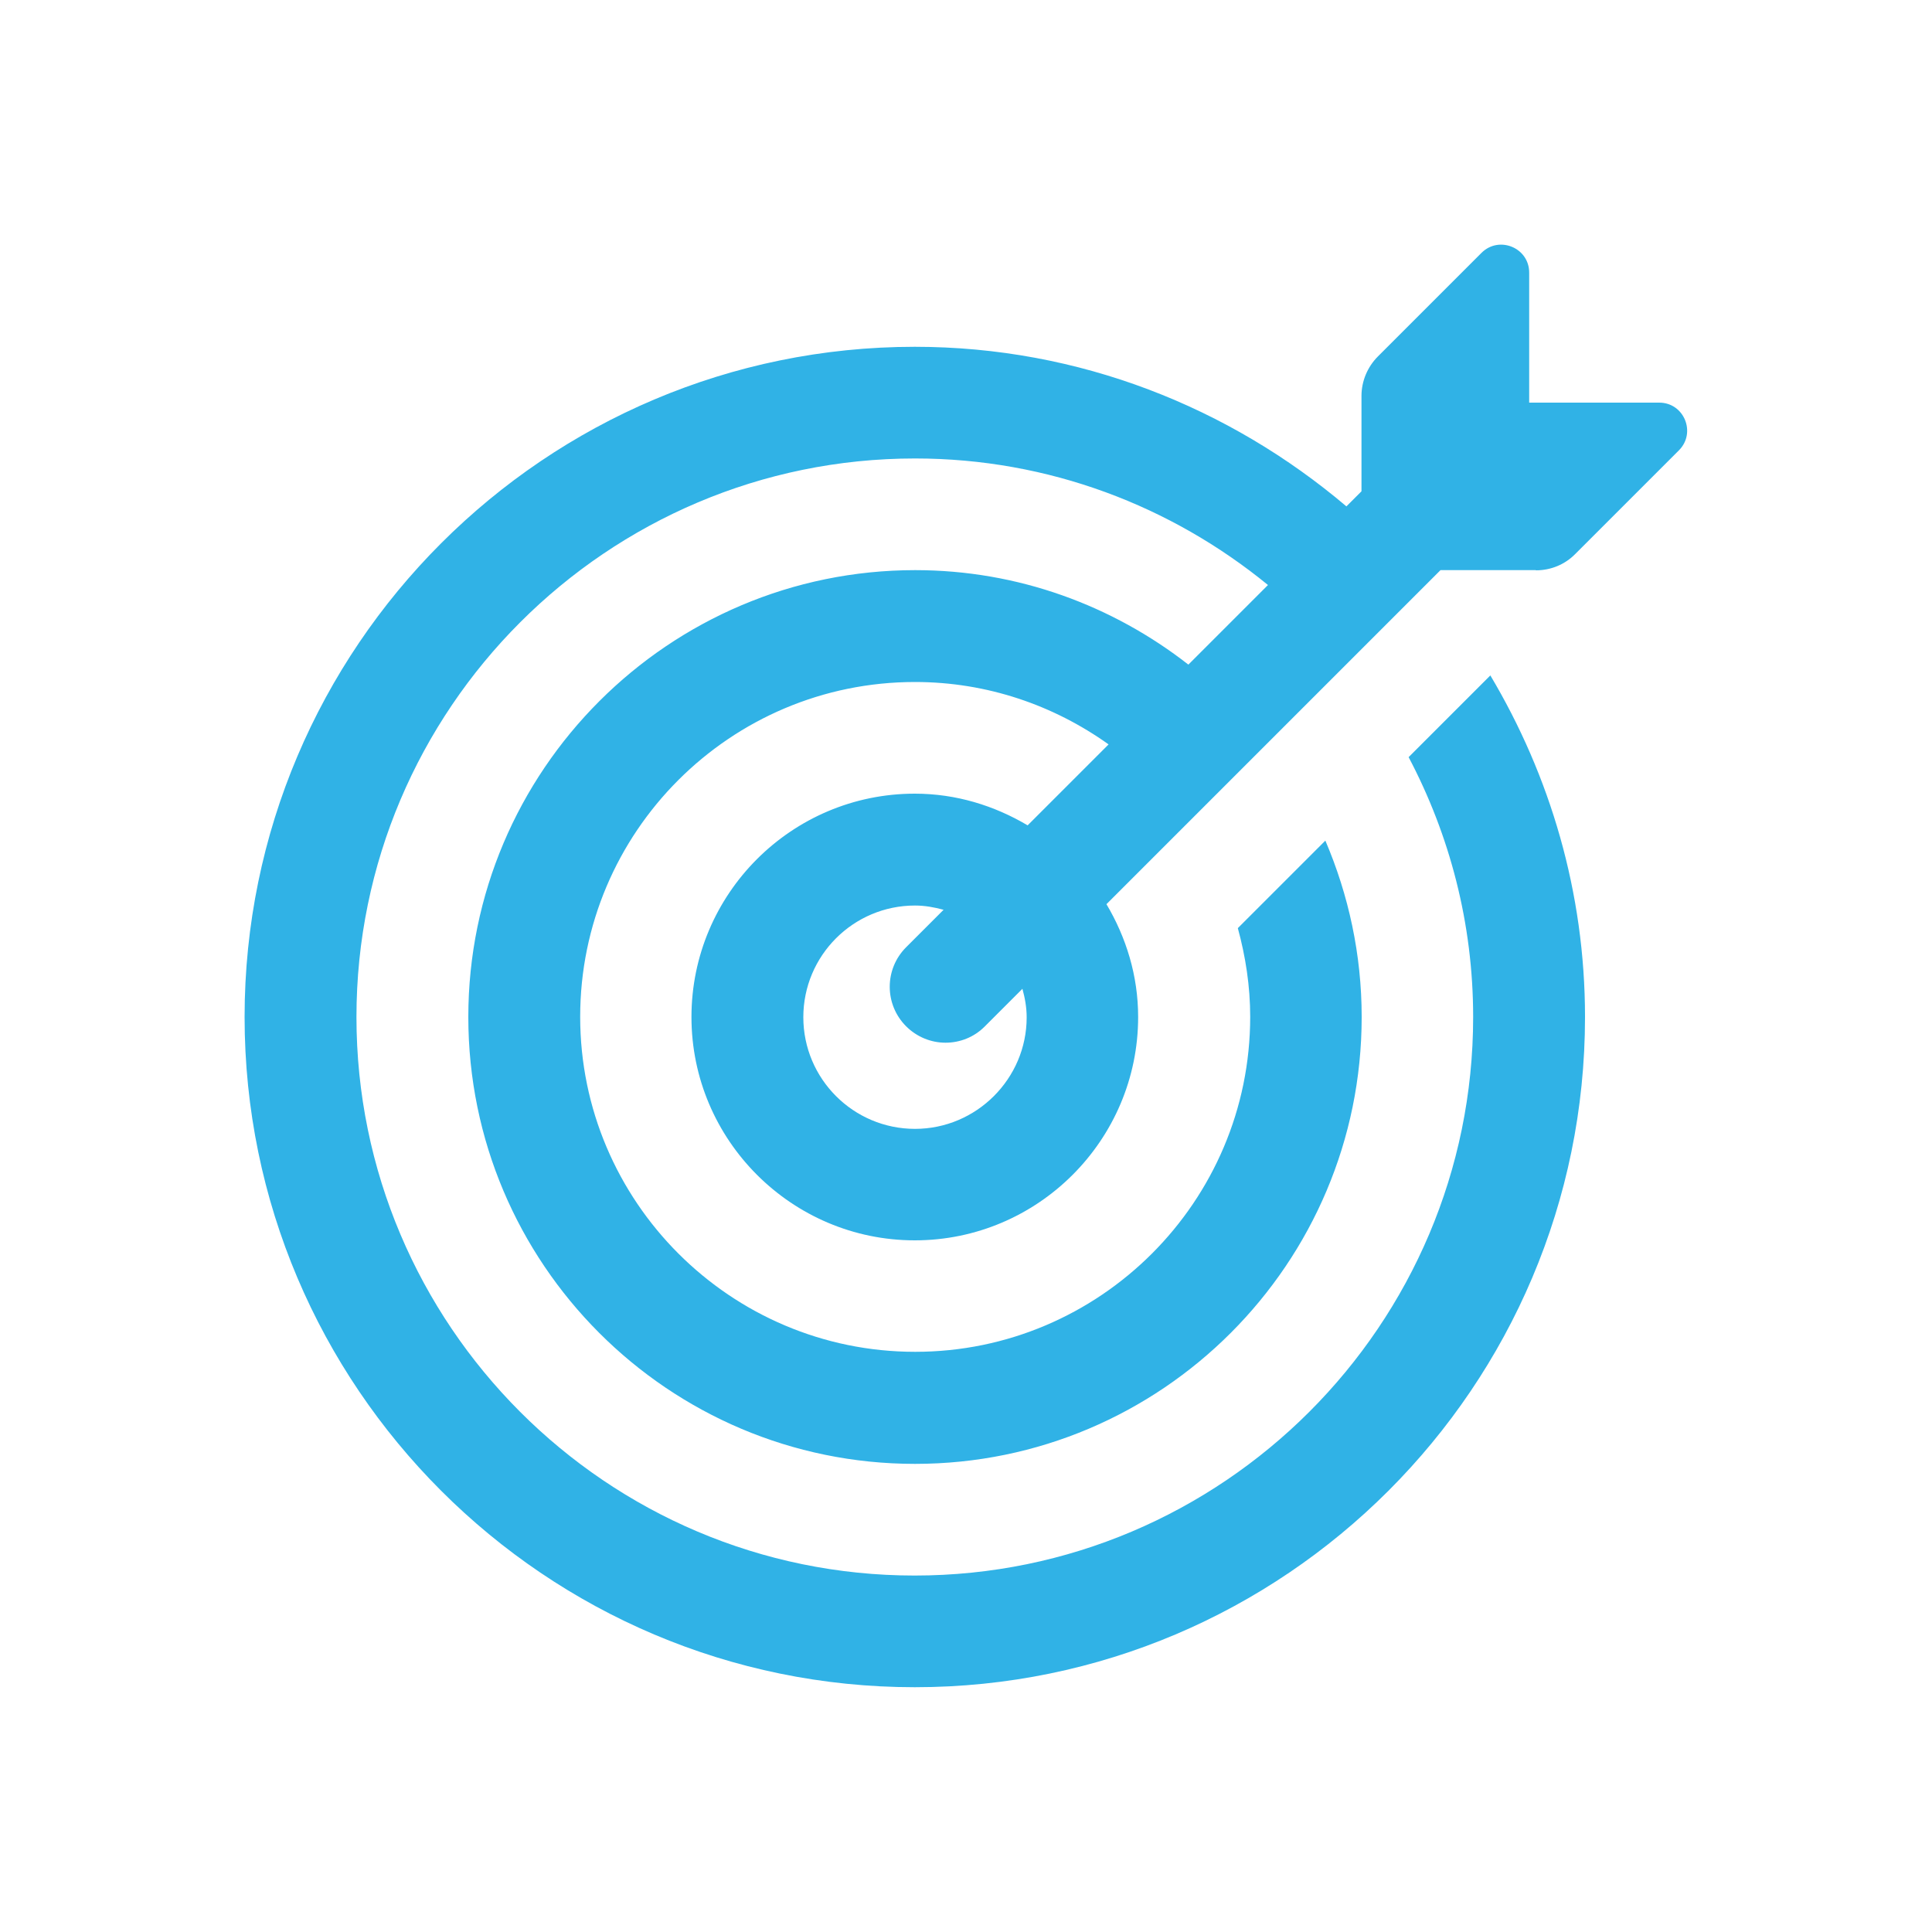
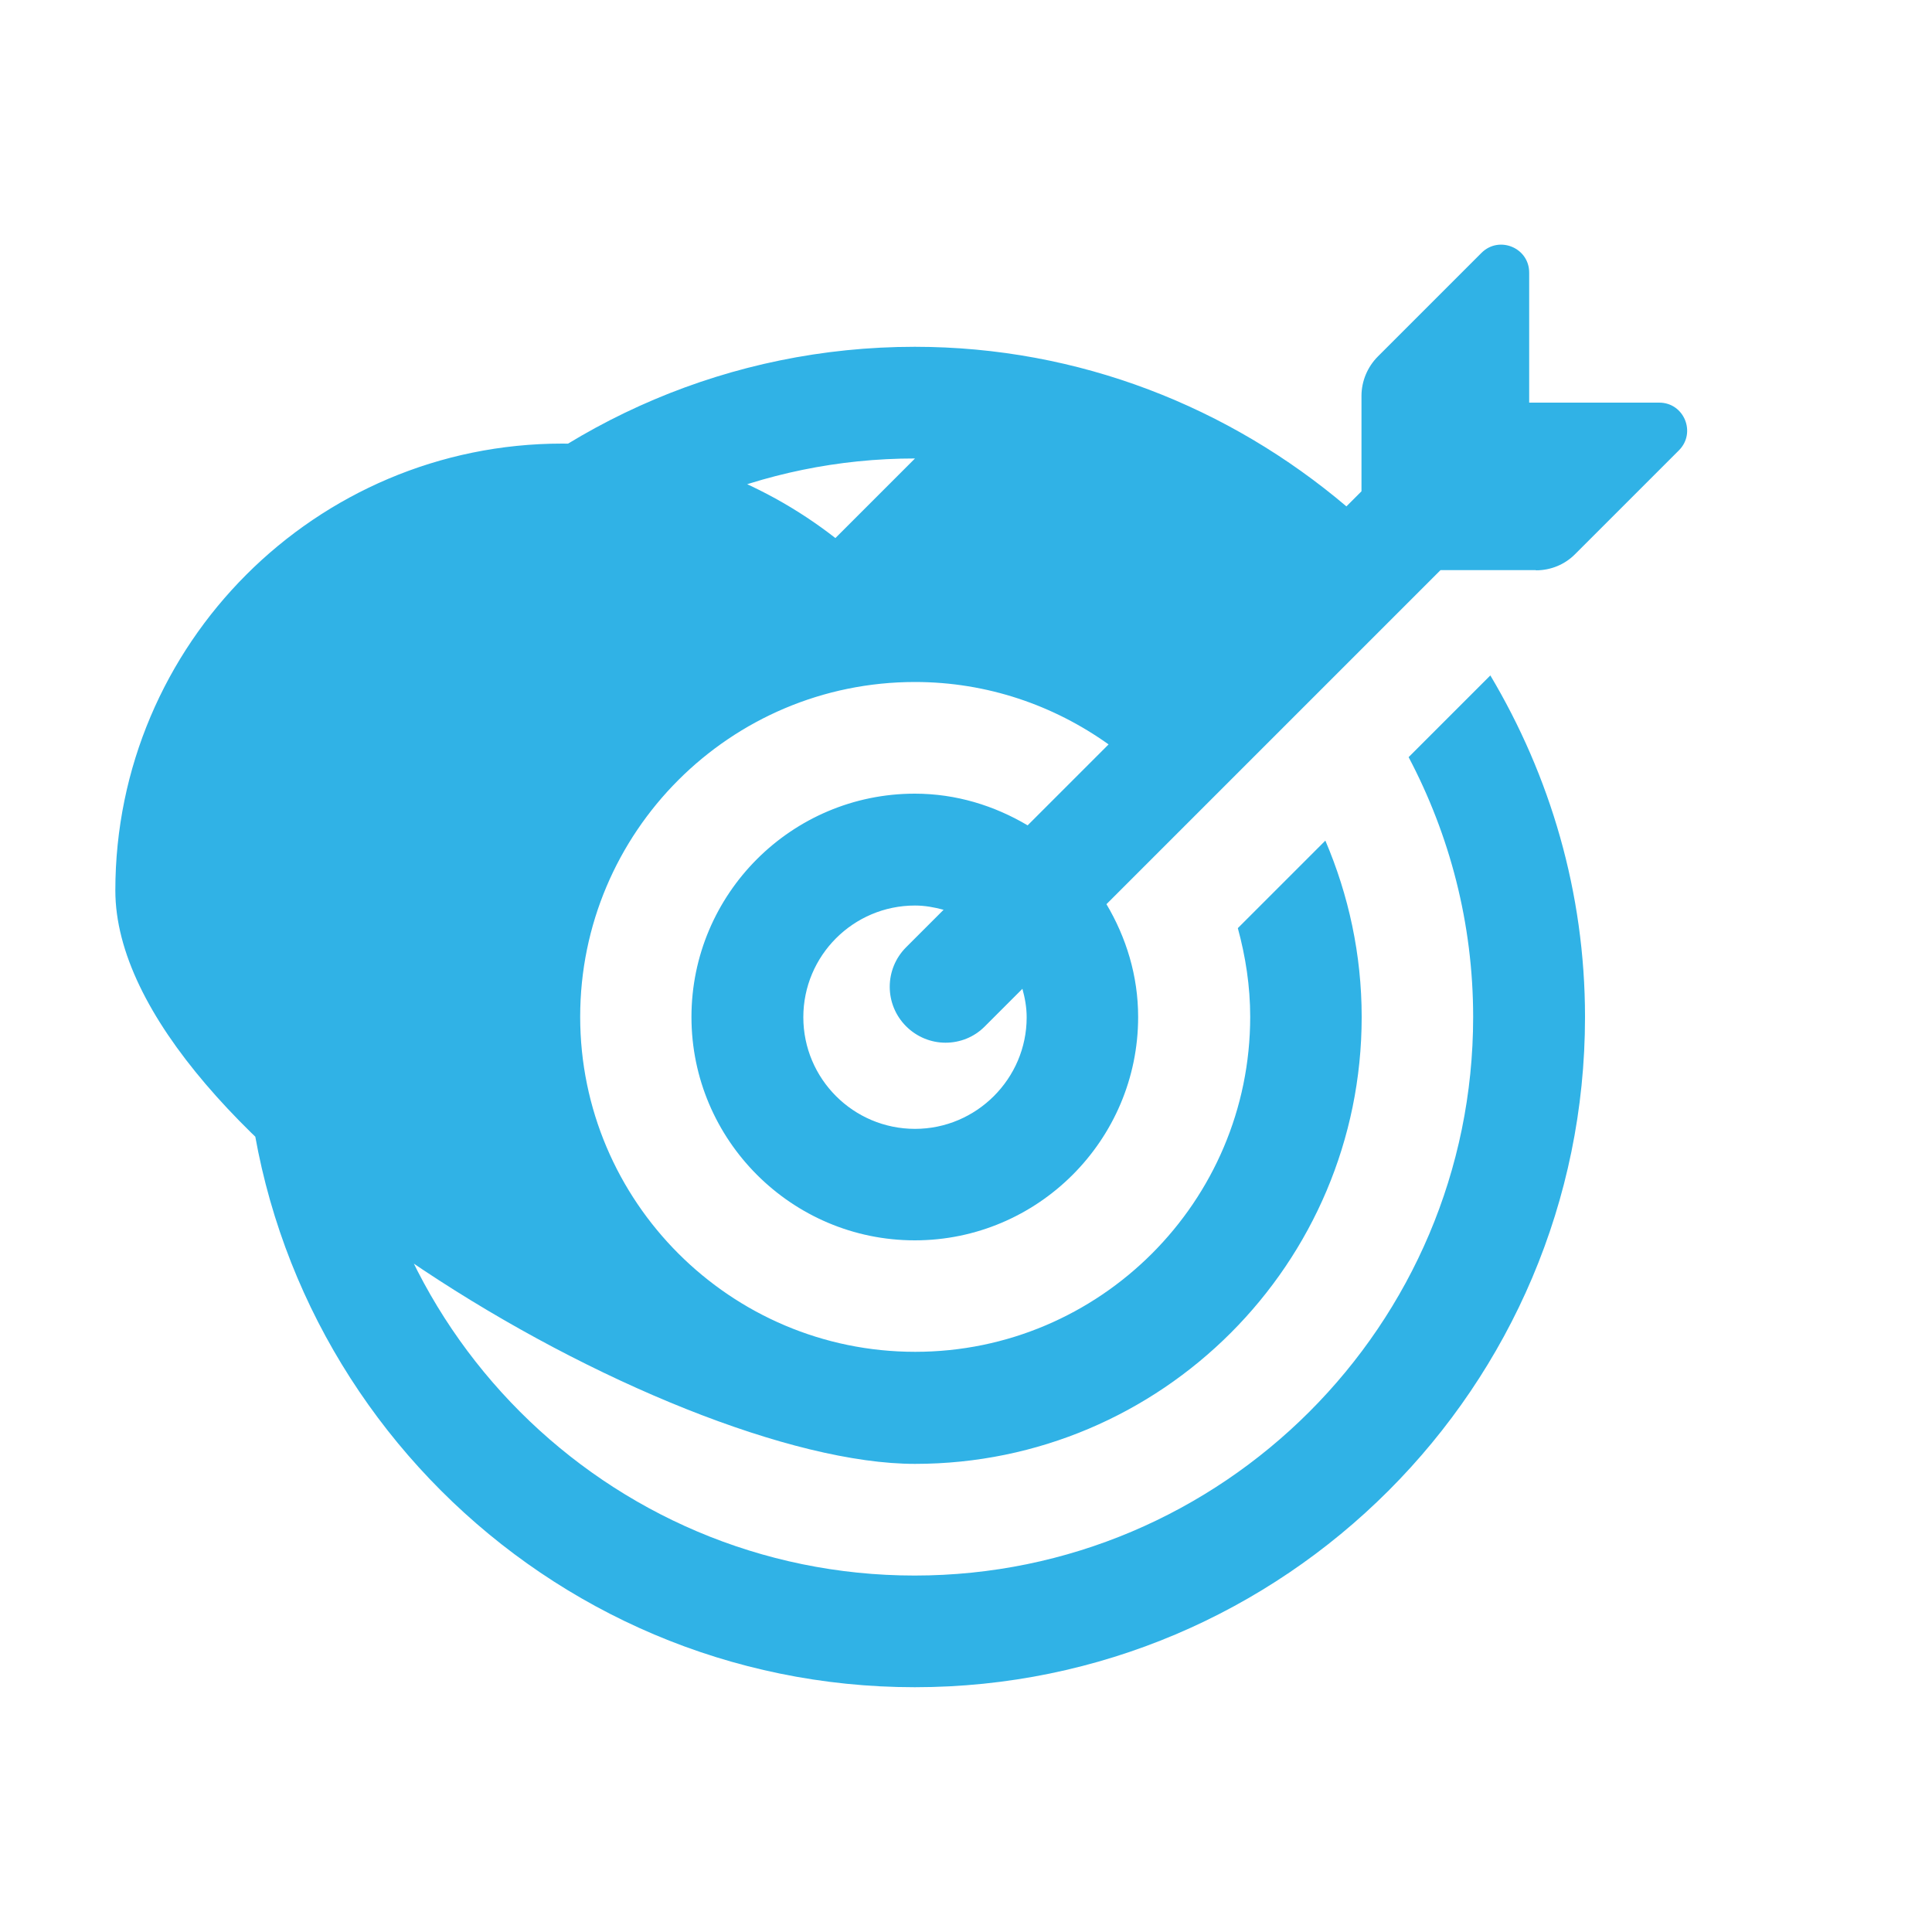
<svg xmlns="http://www.w3.org/2000/svg" version="1.1" id="Layer_1" x="0px" y="0px" viewBox="0 0 100 100" style="enable-background:new 0 0 100 100;" xml:space="preserve">
  <style type="text/css">
	.st0{fill:#30B2E6;}
	.st1{fill:#DD1438;}
	.st2{fill:#FFFFFF;}
	.st3{fill:#2F1E18;}
	.st4{fill-rule:evenodd;clip-rule:evenodd;fill:#DD1438;}
	.st5{fill:#24ACE9;}
	.st6{fill-rule:evenodd;clip-rule:evenodd;fill:#9C0B2B;}
	.st7{fill-rule:evenodd;clip-rule:evenodd;fill:#FCD3D7;}
	.st8{fill-rule:evenodd;clip-rule:evenodd;fill:#FFFFFF;}
	.st9{fill-rule:evenodd;clip-rule:evenodd;fill:#2F1E18;}
	.st10{fill:#7C81B8;}
	.st11{fill:#FF9600;}
	.st12{fill:#FE230A;}
	.st13{fill:#10167F;}
	.st14{fill-rule:evenodd;clip-rule:evenodd;fill:#2D2A26;}
	.st15{fill:#2D2A26;}
	.st16{fill:#25221D;}
	.st17{fill-rule:evenodd;clip-rule:evenodd;fill:#ED6423;}
	.st18{fill:#7F242A;}
	.st19{fill:#FF4438;}
	.st20{fill-rule:evenodd;clip-rule:evenodd;fill:#FF4438;}
	.st21{fill:#0F8BBC;}
	.st22{fill:#333333;}
	.st23{fill:#E8E7E7;}
	.st24{fill-rule:evenodd;clip-rule:evenodd;fill:url(#SVGID_1_);}
	.st25{fill-rule:evenodd;clip-rule:evenodd;fill:#FDCD07;}
	.st26{fill-rule:evenodd;clip-rule:evenodd;fill:#313232;}
	.st27{fill:#FDCD07;}
	.st28{fill:#313232;}
	.st29{fill:none;}
	.st30{fill:#F5CF53;}
	.st31{fill:#B3B3B3;}
	.st32{fill:#F1F1F1;}
	.st33{fill:#010101;}
	.st34{fill:#EEEEEE;}
	.st35{fill:#CCCCCC;}
	.st36{fill:#E6E6E6;}
	.st37{fill:#999999;}
	.st38{opacity:0;}
	.st39{fill:#FDCF2B;}
	.st40{fill:#FDCF2E;}
	.st41{fill:#FDD02F;}
	.st42{opacity:0;fill:#30B2E6;}
</style>
-   <path id="target" class="st0" d="M79.5,29.52c0.77,0,1.5-0.3,2.04-0.85l5.36-5.36c0.91-0.91,0.27-2.47-1.02-2.47h-6.73v-6.73  c0-1.29-1.56-1.93-2.47-1.02l-5.36,5.36c-0.54,0.54-0.85,1.28-0.85,2.04v4.94l-0.78,0.78c-6.04-5.12-13.82-8.26-22.34-8.26  c-19.13,0-34.69,15.56-34.69,34.69s15.56,34.69,34.69,34.69s34.69-15.56,34.69-34.69c0-6.46-1.81-12.49-4.9-17.68l-4.23,4.23  c2.12,4.02,3.34,8.59,3.34,13.45c0,15.94-12.97,28.91-28.91,28.91S18.45,68.58,18.45,52.64s12.97-28.91,28.91-28.91  c6.93,0,13.28,2.47,18.27,6.55l-4.12,4.12c-3.91-3.05-8.81-4.89-14.14-4.89c-12.75,0-23.13,10.37-23.13,23.13  S34.6,75.77,47.36,75.77S70.48,65.4,70.48,52.64c0-3.24-0.68-6.32-1.88-9.13l-4.53,4.53c0.4,1.47,0.64,3,0.64,4.59  c0,9.56-7.78,17.34-17.34,17.34s-17.34-7.78-17.34-17.34S37.79,35.3,47.36,35.3c3.74,0,7.19,1.21,10.02,3.23l-4.19,4.19  c-1.72-1.02-3.7-1.64-5.84-1.64c-6.38,0-11.56,5.19-11.56,11.56s5.19,11.56,11.56,11.56s11.56-5.19,11.56-11.56  c0-2.14-0.62-4.12-1.64-5.84l17.29-17.29H79.5z M47.36,58.43c-3.19,0-5.78-2.59-5.78-5.78c0-3.19,2.59-5.78,5.78-5.78  c0.51,0,1,0.09,1.48,0.22l-1.94,1.94c-1.13,1.13-1.13,2.96,0,4.09c0.56,0.56,1.3,0.85,2.04,0.85c0.74,0,1.48-0.28,2.04-0.85  l1.94-1.94c0.13,0.47,0.22,0.96,0.22,1.48C53.14,55.83,50.54,58.43,47.36,58.43z" />
+   <path id="target" class="st0" d="M79.5,29.52c0.77,0,1.5-0.3,2.04-0.85l5.36-5.36c0.91-0.91,0.27-2.47-1.02-2.47h-6.73v-6.73  c0-1.29-1.56-1.93-2.47-1.02l-5.36,5.36c-0.54,0.54-0.85,1.28-0.85,2.04v4.94l-0.78,0.78c-6.04-5.12-13.82-8.26-22.34-8.26  c-19.13,0-34.69,15.56-34.69,34.69s15.56,34.69,34.69,34.69s34.69-15.56,34.69-34.69c0-6.46-1.81-12.49-4.9-17.68l-4.23,4.23  c2.12,4.02,3.34,8.59,3.34,13.45c0,15.94-12.97,28.91-28.91,28.91S18.45,68.58,18.45,52.64s12.97-28.91,28.91-28.91  l-4.12,4.12c-3.91-3.05-8.81-4.89-14.14-4.89c-12.75,0-23.13,10.37-23.13,23.13  S34.6,75.77,47.36,75.77S70.48,65.4,70.48,52.64c0-3.24-0.68-6.32-1.88-9.13l-4.53,4.53c0.4,1.47,0.64,3,0.64,4.59  c0,9.56-7.78,17.34-17.34,17.34s-17.34-7.78-17.34-17.34S37.79,35.3,47.36,35.3c3.74,0,7.19,1.21,10.02,3.23l-4.19,4.19  c-1.72-1.02-3.7-1.64-5.84-1.64c-6.38,0-11.56,5.19-11.56,11.56s5.19,11.56,11.56,11.56s11.56-5.19,11.56-11.56  c0-2.14-0.62-4.12-1.64-5.84l17.29-17.29H79.5z M47.36,58.43c-3.19,0-5.78-2.59-5.78-5.78c0-3.19,2.59-5.78,5.78-5.78  c0.51,0,1,0.09,1.48,0.22l-1.94,1.94c-1.13,1.13-1.13,2.96,0,4.09c0.56,0.56,1.3,0.85,2.04,0.85c0.74,0,1.48-0.28,2.04-0.85  l1.94-1.94c0.13,0.47,0.22,0.96,0.22,1.48C53.14,55.83,50.54,58.43,47.36,58.43z" />
</svg>